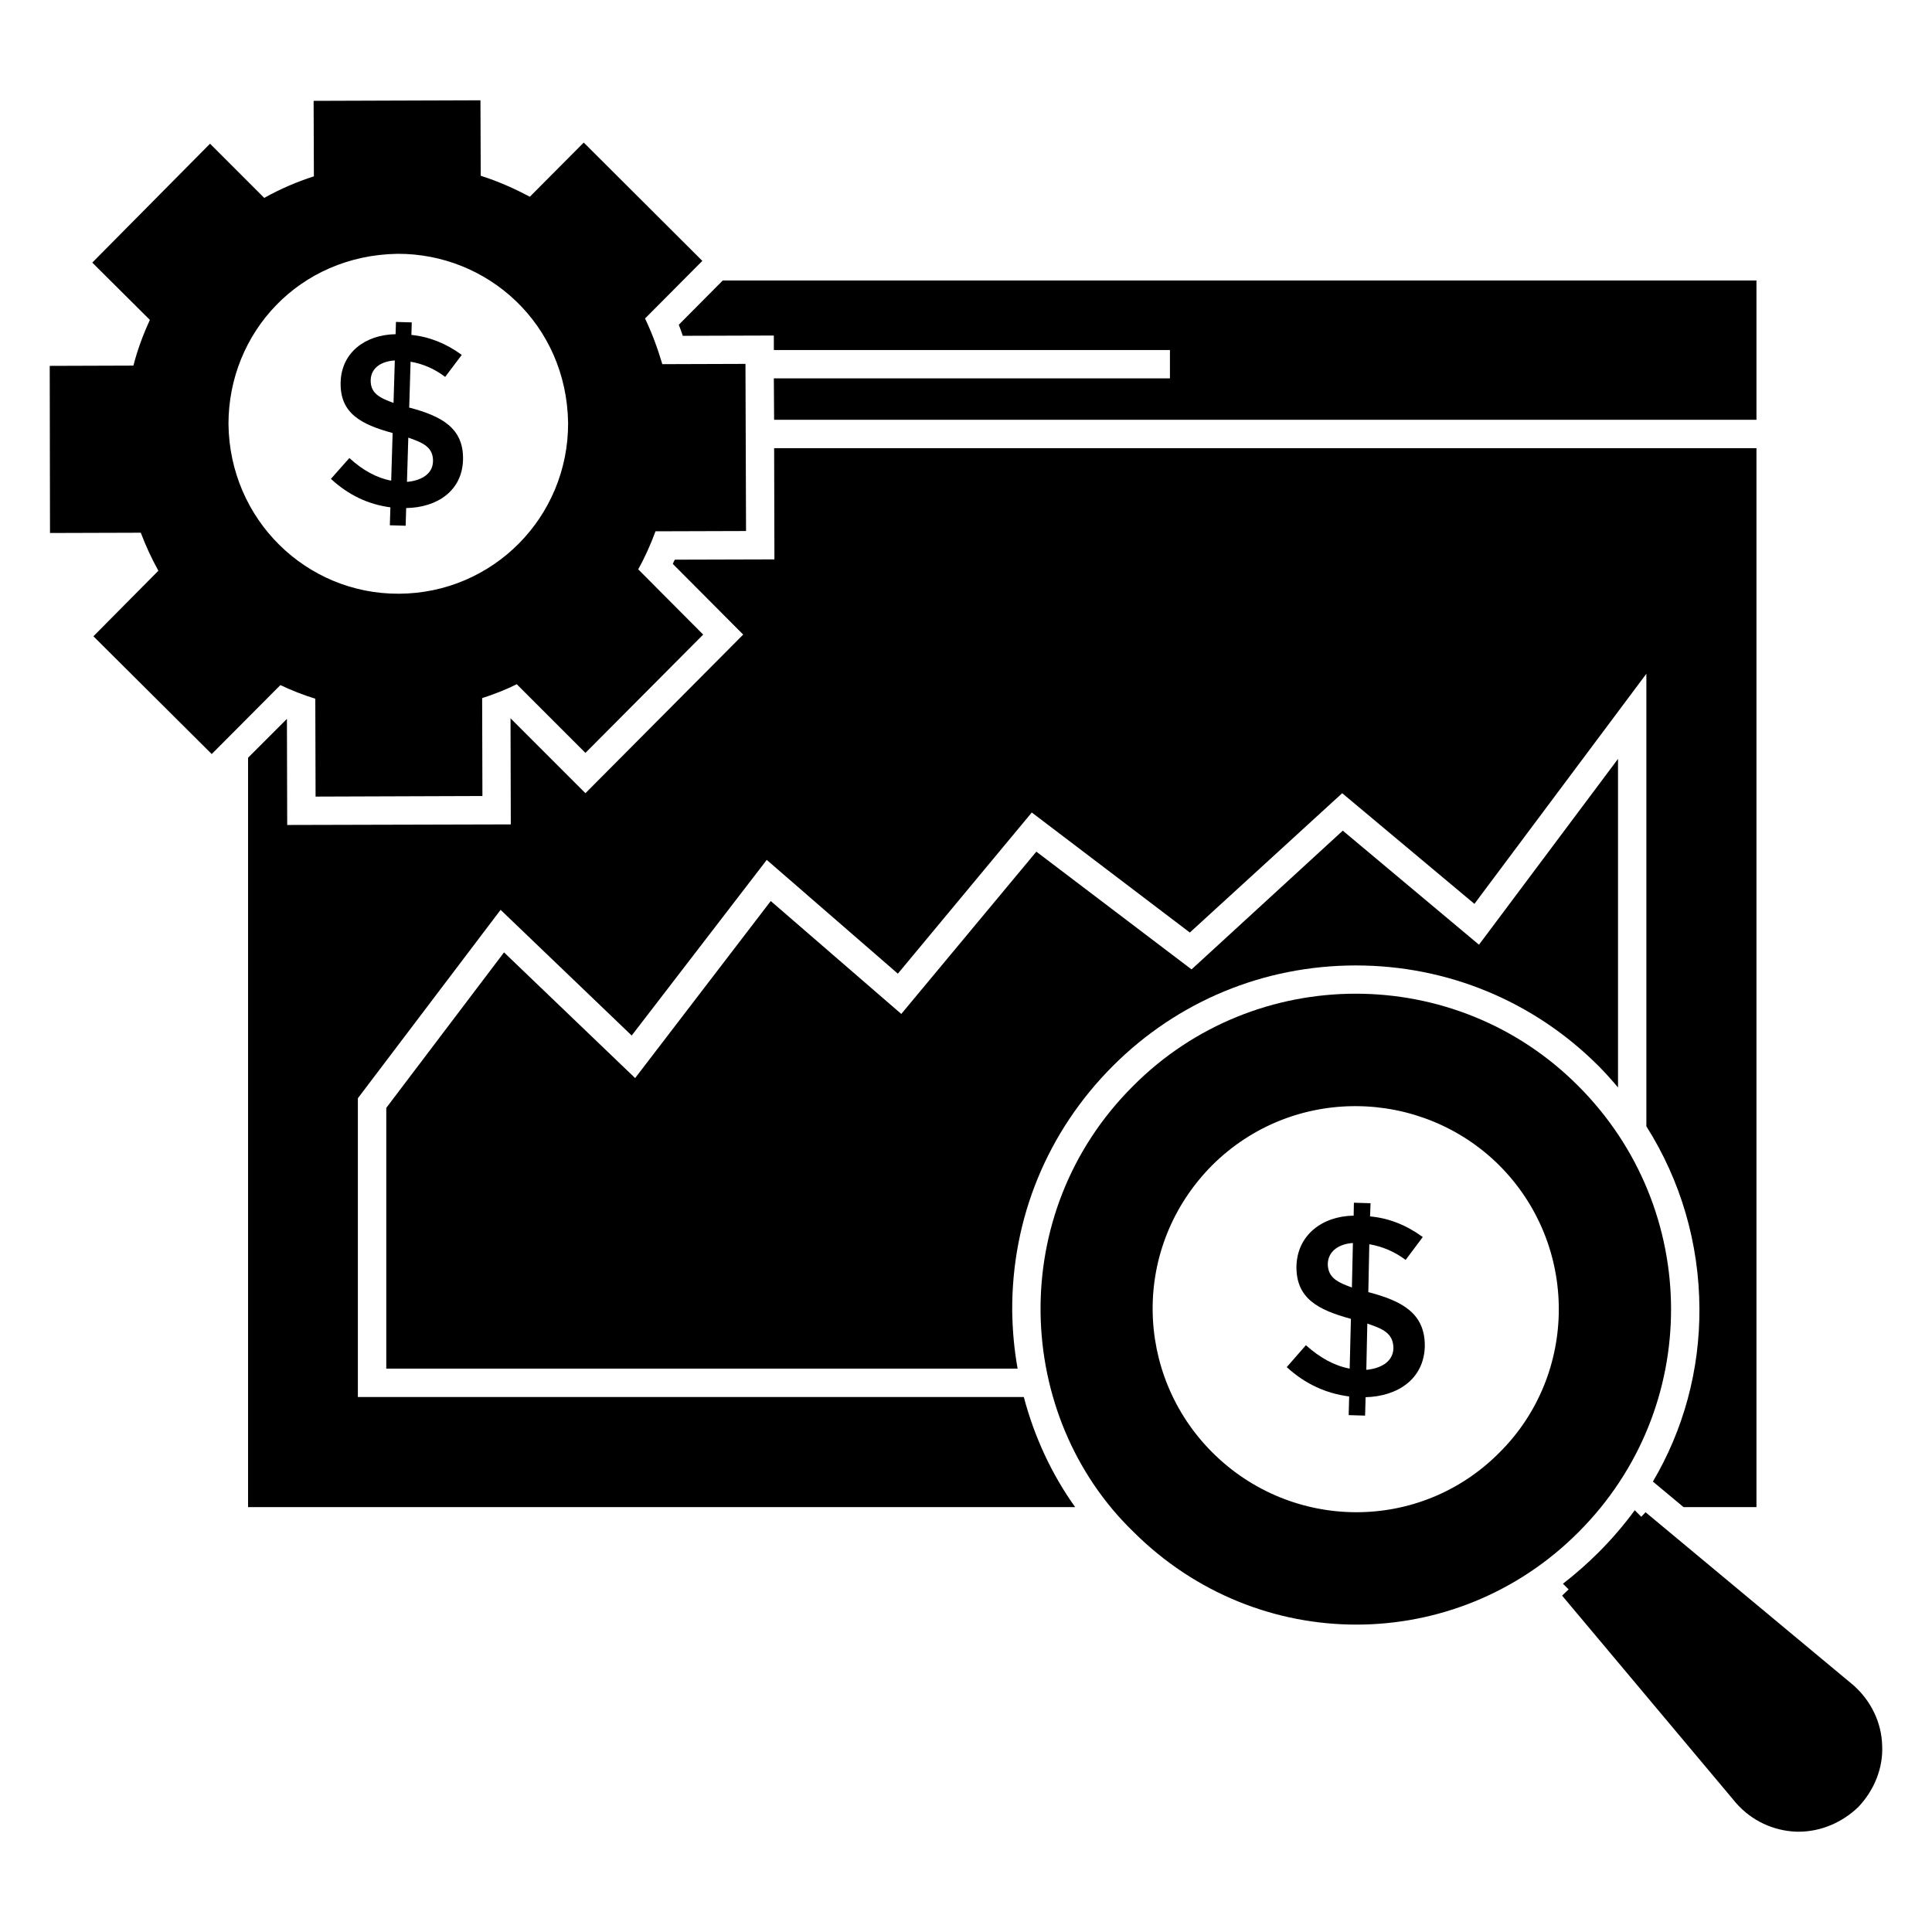
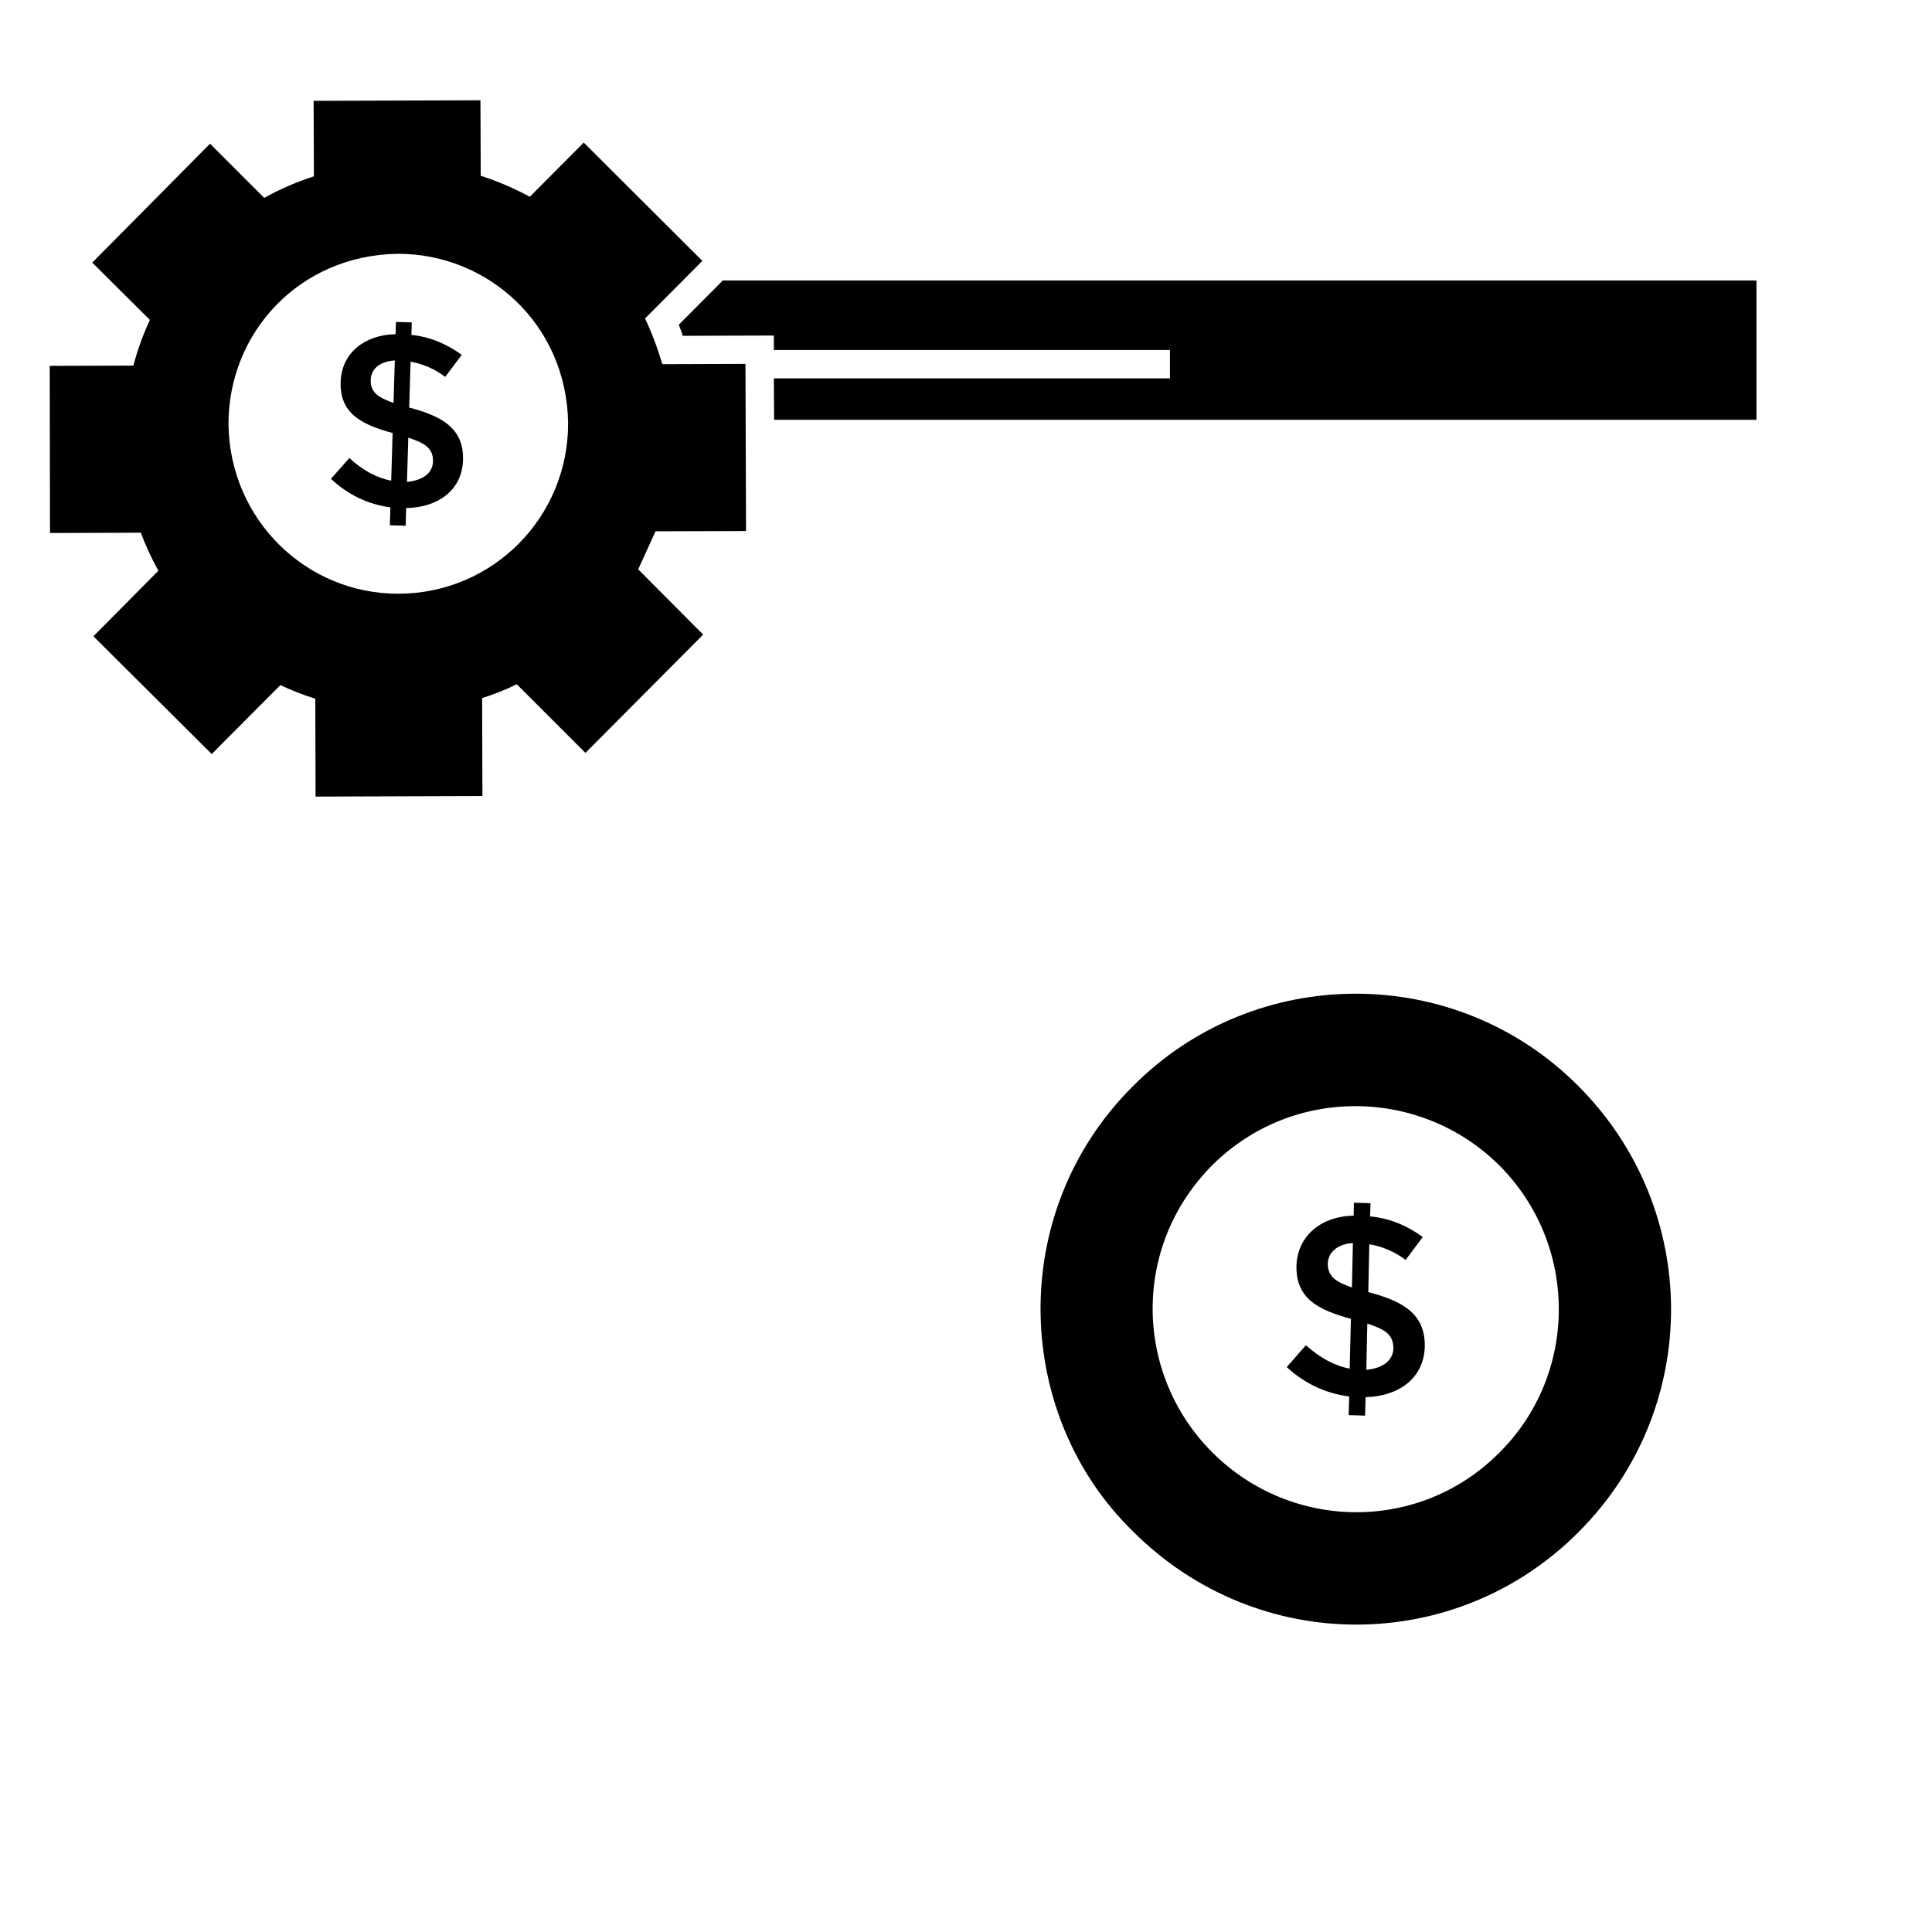
<svg xmlns="http://www.w3.org/2000/svg" fill="#000000" width="800px" height="800px" version="1.1" viewBox="144 144 512 512">
  <g>
    <path d="m562.26 431.8c-32.523-32.68-85.594-32.543-117.98 0-33.949 33.828-31.422 87.555 0 118.06 33.094 33.09 85.695 32.668 118.06 0.148 32.844-32.848 32.535-85.59-0.078-118.21zm-20.906 97.156c-21.086 21.242-55.105 20.914-76.098-0.074-20.598-20.602-21.516-54.422 0-76.098 21.395-21.234 55.383-20.484 76.023 0 21.191 21.191 20.969 55.43 0.074 76.172z" />
-     <path d="m642.79 606.56c0.301 5.863-2.031 11.805-6.316 16.316-4.285 4.137-10 6.543-15.789 6.543h-0.602c-6.168-0.227-11.883-2.934-15.941-7.519l-46.172-55.043 1.73-1.652-1.504-1.504c3.309-2.555 6.469-5.34 9.477-8.344 3.461-3.461 6.691-7.219 9.551-11.129l1.73 1.73 1.129-1.203 55.117 45.871c4.656 4.125 7.438 9.918 7.59 15.934z" />
-     <path d="m317.72 284.8 23.988-0.074-0.152-44.293-22.031 0.074c-1.277-4.285-2.781-8.344-4.586-12.105l15.191-15.266-31.434-31.355-14.289 14.363c-4.059-2.18-8.496-4.137-13.008-5.562l-0.074-20.004-44.215 0.148 0.074 20.004c-4.438 1.43-8.871 3.309-13.16 5.715l-14.363-14.363-31.207 31.508 15.266 15.191c-1.805 3.91-3.309 7.969-4.359 12.105l-22.184 0.074 0.074 44.289 24.062-0.074c1.277 3.383 2.781 6.691 4.66 10.074l-17.219 17.371 31.355 31.207 18.199-18.273c3.008 1.43 6.09 2.633 9.25 3.609l0.074 25.941 44.215-0.152-0.074-25.941c3.234-1.051 6.316-2.258 9.172-3.684l18.199 18.199 31.207-31.355-17.219-17.297c1.805-3.234 3.309-6.617 4.586-10.074zm-68.055 16.543c-24.48 0.098-44.816-19.602-45.117-44.965 0-24.211 18.734-44.715 44.816-45.117 23.91-0.09 44.793 18.664 45.191 44.816 0.078 24.961-19.922 45.188-44.891 45.266z" />
+     <path d="m317.72 284.8 23.988-0.074-0.152-44.293-22.031 0.074c-1.277-4.285-2.781-8.344-4.586-12.105l15.191-15.266-31.434-31.355-14.289 14.363c-4.059-2.18-8.496-4.137-13.008-5.562l-0.074-20.004-44.215 0.148 0.074 20.004c-4.438 1.43-8.871 3.309-13.16 5.715l-14.363-14.363-31.207 31.508 15.266 15.191c-1.805 3.91-3.309 7.969-4.359 12.105l-22.184 0.074 0.074 44.289 24.062-0.074c1.277 3.383 2.781 6.691 4.66 10.074l-17.219 17.371 31.355 31.207 18.199-18.273c3.008 1.43 6.09 2.633 9.25 3.609l0.074 25.941 44.215-0.152-0.074-25.941c3.234-1.051 6.316-2.258 9.172-3.684l18.199 18.199 31.207-31.355-17.219-17.297zm-68.055 16.543c-24.48 0.098-44.816-19.602-45.117-44.965 0-24.211 18.734-44.715 44.816-45.117 23.91-0.09 44.793 18.664 45.191 44.816 0.078 24.961-19.922 45.188-44.891 45.266z" />
    <path d="m506.75 486.46h-0.133l0.262-12.723c3.492 0.594 6.723 1.977 9.625 4.152l4.547-6.062c-4.352-3.164-8.965-5.008-13.973-5.469l0.133-3.492-4.414-0.133-0.066 3.426c-8.293 0.125-14.887 5.086-15.16 13.312-0.145 8.605 5.644 11.641 14.434 14.039l-0.328 13.184c-3.953-0.723-7.844-2.832-11.602-6.195l-5.074 5.801c4.812 4.418 10.348 6.984 16.543 7.777l-0.133 4.945 4.352 0.133 0.133-4.879c8.5-0.242 15.398-4.75 15.688-13.379 0.148-8.938-6.133-12.125-14.832-14.438zm-4.481-1.254c-3.793-1.398-6.394-2.574-6.394-6.328 0.145-3.508 3.199-5.25 6.656-5.469zm3.82 21.816 0.262-12.258c3.981 1.359 6.922 2.477 6.922 6.59-0.148 3.656-3.543 5.336-7.184 5.668z" />
    <path d="m252.61 252.05-0.168-0.004 0.367-12.191c3.301 0.57 6.379 1.902 9.164 4.027l4.398-5.832c-4.164-3.043-8.605-4.816-13.348-5.293l0.098-3.316-4.188-0.125-0.098 3.25c-8.035 0.145-14.324 4.836-14.559 12.668-0.246 8.203 5.246 11.203 13.773 13.52l-0.379 12.625c-3.832-0.719-7.527-2.738-11.082-5.996l-4.891 5.519c4.598 4.262 9.852 6.766 15.762 7.547l-0.145 4.754 4.188 0.125 0.141-4.688c8.164-0.125 14.816-4.527 15.062-12.723 0.254-8.535-5.789-11.648-14.098-13.867zm-4.32-1.27c-3.539-1.297-6.16-2.488-6.051-6.082 0.102-3.352 3.016-4.981 6.391-5.172zm3.562 20.922 0.352-11.723c3.809 1.312 6.664 2.5 6.547 6.332-0.105 3.492-3.418 5.106-6.898 5.391z" />
    <path d="m335.54 218.33-11.656 11.73c0.375 0.977 0.75 1.957 1.055 2.934l24.137-0.074v3.836h104.97v7.519l-104.97-0.004 0.074 10.977h260.33v-36.918z" />
-     <path d="m609.48 262.77v280.63h-19.324l-8.121-6.766c8.121-13.762 12.406-29.477 12.332-45.793-0.074-17.371-4.965-33.988-14.062-48.352v-119.94l-45.57 60.984-35.039-29.324-40.379 36.922-41.883-31.809-35.492 42.711-34.742-30.152-35.793 46.547-34.742-33.312-37.824 49.93v79.18h176.48c2.781 10.527 7.371 20.453 13.609 29.176l-219.19-0.004v-198.59l10.301-10.301 0.074 28.121 59.254-0.152-0.074-28.121 19.852 19.852 41.809-42.035-18.648-18.723c0.152-0.375 0.301-0.75 0.527-1.129l26.395-0.074-0.074-29.477z" />
-     <path d="m572.79 345.11v87.074c-1.652-1.957-3.383-3.91-5.188-5.715-17.145-17.145-40.004-26.617-64.293-26.617-24.363 0-47.223 9.477-64.367 26.617-17.371 17.371-26.844 40.379-26.695 64.969 0.074 5.188 0.527 10.227 1.43 15.266h-167.31v-69.105l31.207-41.207 34.742 33.312 35.941-46.922 34.59 29.926 35.793-43.012 41.133 31.207 40.078-36.77 36.094 30.227z" />
  </g>
</svg>